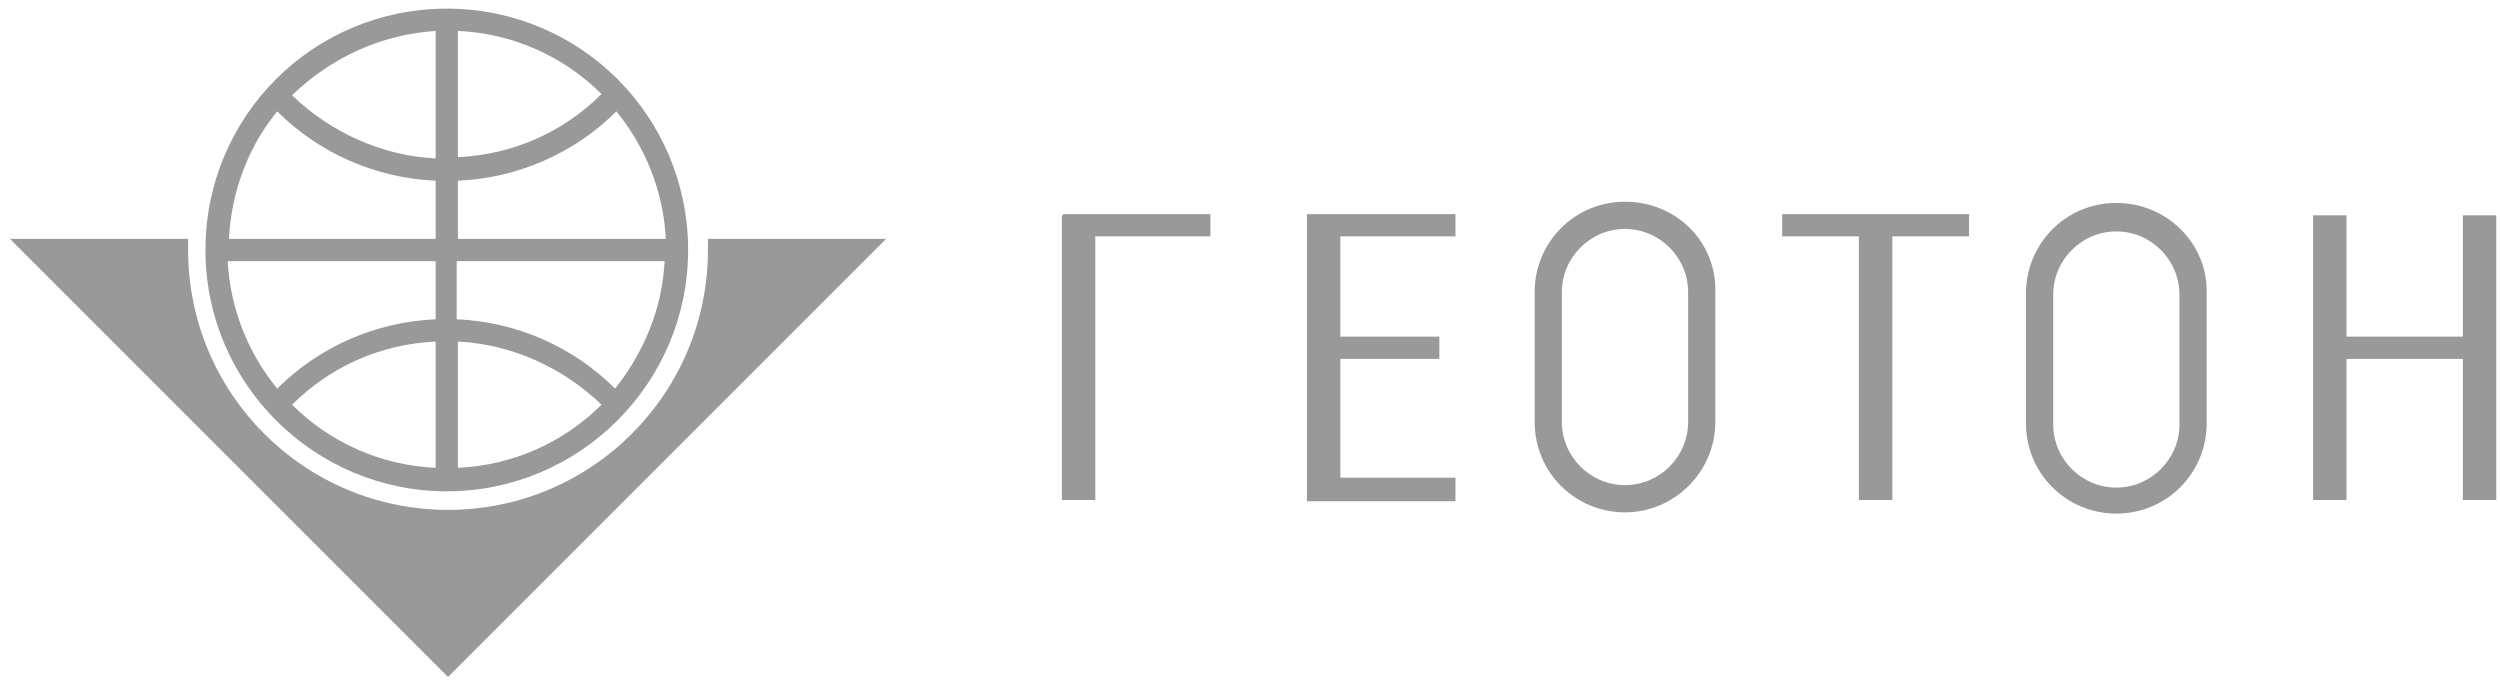
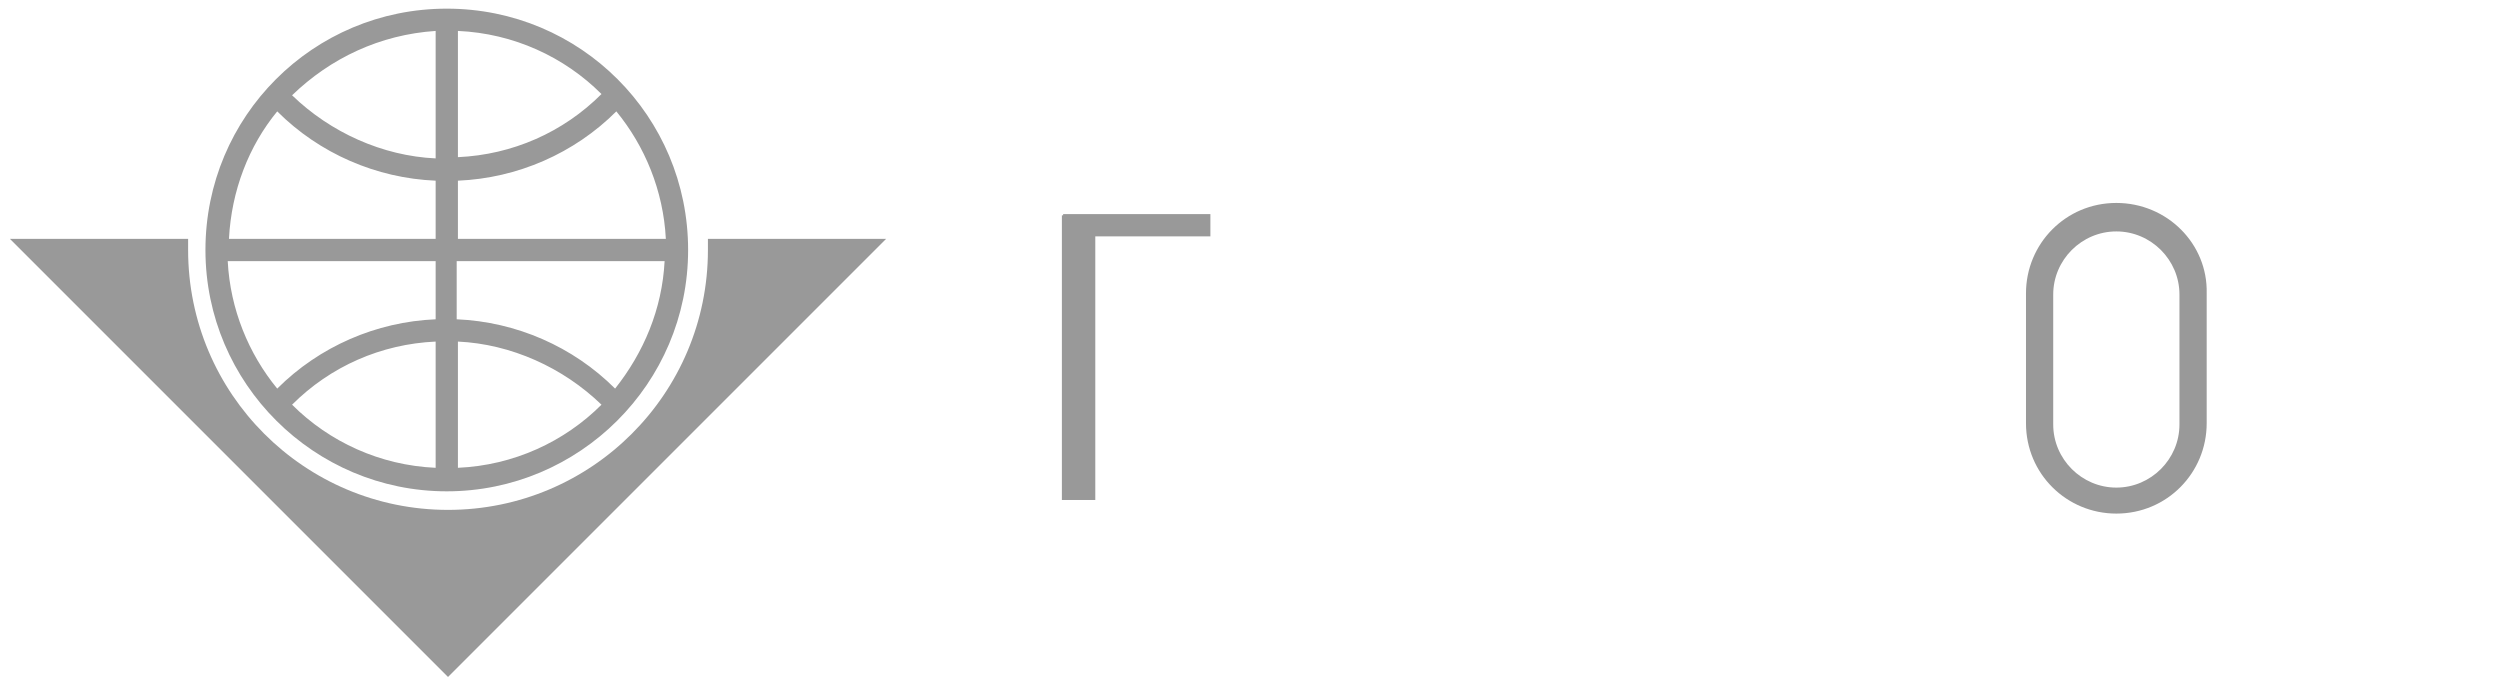
<svg xmlns="http://www.w3.org/2000/svg" width="202" height="55" viewBox="0 0 202 55" fill="none">
  <path d="M57.2 20.199C57.2 31.799 47.8 41.199 36.2 41.199C24.6 41.199 15.2 31.799 15.2 20.199C15.2 19.899 15.2 19.599 15.2 19.299H0.8L36.2 54.699L71.6 19.299H57.2C57.2 19.599 57.2 19.899 57.2 20.199Z" fill="#999999" />
  <path d="M36.1 39.699C46.8 39.699 55.6 30.999 55.6 20.199C55.6 9.399 46.9 0.699 36.1 0.699C25.3 0.699 16.6 9.399 16.6 20.199C16.6 30.999 25.4 39.699 36.1 39.699ZM37 2.499C41.5 2.699 45.6 4.599 48.6 7.599C45.5 10.699 41.4 12.499 37 12.699V2.499ZM37 14.599C41.8 14.399 46.4 12.399 49.8 8.999C52.1 11.799 53.6 15.399 53.8 19.299H37V14.599ZM37 21.099H53.7C53.5 24.999 52 28.499 49.7 31.399C46.3 27.999 41.7 25.999 36.9 25.799V21.099H37ZM37 27.599C41.3 27.799 45.5 29.699 48.6 32.699C45.6 35.699 41.5 37.599 37 37.799V27.599ZM35.2 37.799C30.7 37.599 26.6 35.699 23.6 32.699C26.7 29.599 30.8 27.799 35.2 27.599V37.799ZM35.2 2.499V12.799C30.9 12.599 26.7 10.699 23.6 7.699C26.7 4.699 30.7 2.799 35.2 2.499ZM22.4 8.999C25.8 12.399 30.4 14.399 35.2 14.599V19.299H18.5C18.7 15.399 20.1 11.799 22.4 8.999ZM35.2 21.099V25.799C30.4 25.999 25.8 27.999 22.4 31.399C20.1 28.599 18.6 24.999 18.4 21.099H35.2Z" fill="#999999" />
-   <path d="M131.3 16.299C127.2 16.299 124 19.599 124 23.599V34.099C124 38.199 127.3 41.399 131.3 41.399C135.3 41.399 138.6 38.099 138.6 34.099V23.599C138.7 19.499 135.4 16.299 131.3 16.299ZM136.4 34.099C136.4 36.899 134.1 39.199 131.3 39.199C128.5 39.199 126.2 36.899 126.2 34.099V23.599C126.2 20.799 128.5 18.499 131.3 18.499C134.1 18.499 136.4 20.799 136.4 23.599V34.099Z" fill="#999999" />
  <path d="M171 16.398C166.9 16.398 163.7 19.699 163.7 23.699V34.199C163.7 38.299 167 41.498 171 41.498C175.1 41.498 178.3 38.199 178.3 34.199V23.699C178.4 19.699 175.1 16.398 171 16.398ZM176.1 34.298C176.1 37.098 173.8 39.398 171 39.398C168.2 39.398 165.9 37.098 165.9 34.298V23.798C165.9 20.998 168.2 18.699 171 18.699C173.8 18.699 176.1 20.998 176.1 23.798V34.298Z" fill="#999999" />
  <path d="M85.9 17.399H85.8V40.399H88.5V19.099H97.8V17.299H85.9V17.399Z" fill="#999999" />
-   <path d="M198.999 17.398V27.199H189.599V17.398H186.899V40.398H189.599V28.998H198.999V40.398H201.699V17.398H198.999Z" fill="#999999" />
-   <path d="M144 19.099H150.2V40.399H152.9V19.099H159.1V17.299H144V19.099Z" fill="#999999" />
-   <path d="M105.6 17.399V40.399V40.499H117.6V38.599H108.3V28.999H116.3V27.199H108.3V19.099H117.6V17.299H105.6V17.399Z" fill="#999999" />
</svg>